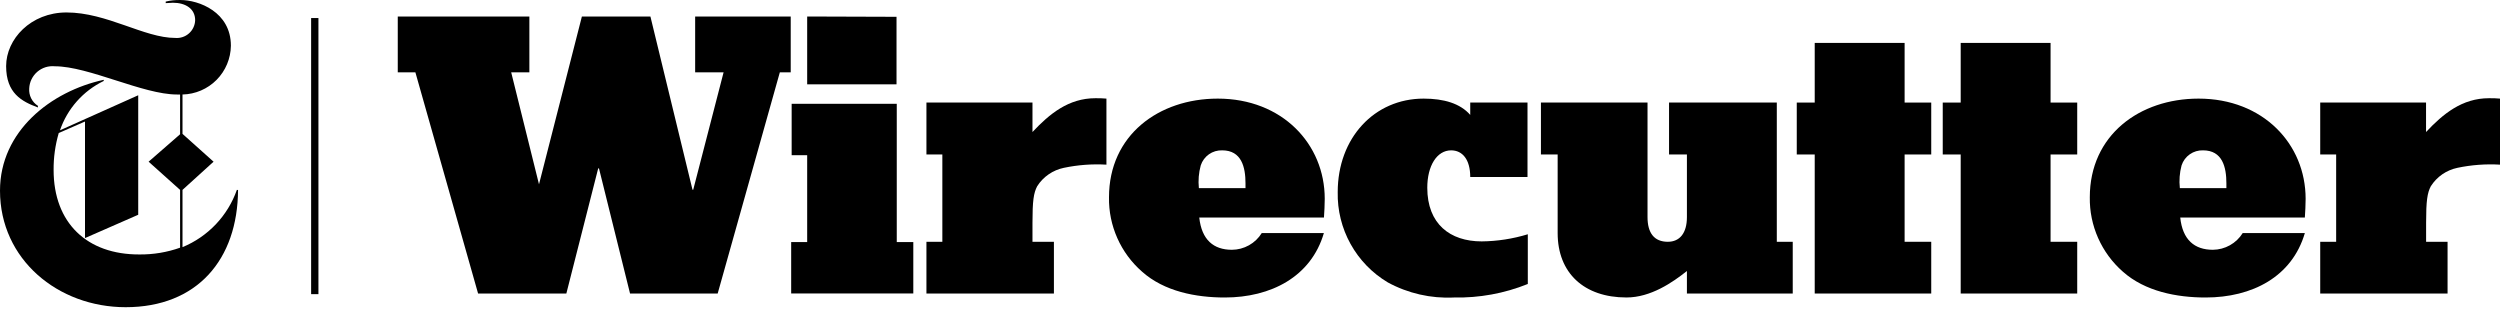
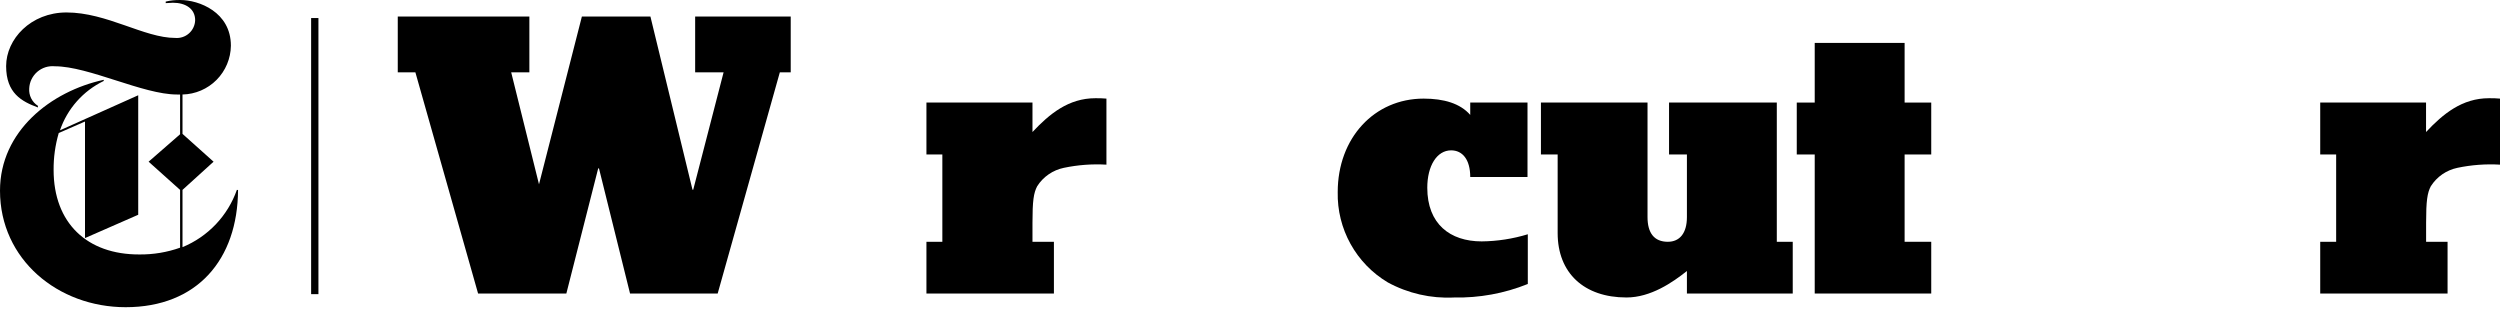
<svg xmlns="http://www.w3.org/2000/svg" width="115" height="15" viewBox="0 0 115 15" fill="none">
  <path d="M10.896 8.735C10.688 9.325 10.358 9.865 9.927 10.319C9.495 10.773 8.973 11.131 8.395 11.369V8.735L9.824 7.438L8.395 6.158V4.347C8.984 4.335 9.546 4.094 9.962 3.675C10.377 3.256 10.614 2.692 10.621 2.102C10.621 0.548 9.141 0.001 8.302 0.001C8.073 -0.005 7.845 0.019 7.623 0.073V0.144C7.733 0.144 7.898 0.126 7.951 0.126C8.537 0.126 8.977 0.401 8.977 0.93C8.974 1.045 8.947 1.157 8.898 1.261C8.85 1.365 8.781 1.458 8.695 1.534C8.609 1.611 8.509 1.669 8.4 1.705C8.291 1.741 8.176 1.755 8.062 1.745C6.633 1.745 4.917 0.573 3.059 0.573C1.415 0.573 0.282 1.799 0.282 3.042C0.282 4.286 0.997 4.668 1.744 4.943V4.868C1.611 4.783 1.503 4.663 1.433 4.522C1.362 4.38 1.332 4.222 1.344 4.064C1.351 3.919 1.387 3.776 1.451 3.646C1.515 3.515 1.605 3.398 1.715 3.303C1.826 3.208 1.954 3.137 2.093 3.093C2.232 3.05 2.378 3.035 2.523 3.049C4.078 3.049 6.583 4.347 8.137 4.347H8.284V6.176L6.836 7.438L8.284 8.735V11.394C7.685 11.606 7.053 11.711 6.418 11.705C4.002 11.716 2.466 10.254 2.466 7.82C2.461 7.245 2.541 6.672 2.702 6.119L3.91 5.59V10.951L6.358 9.879V4.382L2.759 5.994C2.927 5.501 3.192 5.047 3.537 4.658C3.883 4.268 4.302 3.951 4.771 3.725V3.671C2.341 4.2 0 6.033 0 8.771C0 11.934 2.67 14.131 5.779 14.131C9.07 14.131 10.932 11.937 10.95 8.739L10.896 8.735Z" fill="black" />
  <path d="M43.348 11.122V7.106H42.616V4.718H47.494V6.073C48.28 5.233 49.159 4.518 50.385 4.518C50.555 4.515 50.726 4.521 50.896 4.536V7.574C50.239 7.536 49.581 7.585 48.938 7.72C48.687 7.772 48.45 7.873 48.239 8.018C48.029 8.163 47.849 8.348 47.712 8.564C47.547 8.874 47.494 9.239 47.494 10.247V11.122H48.48V13.502H42.616V11.122H43.348Z" fill="black" />
-   <path d="M56.339 13.685C55.02 13.685 53.555 13.409 52.533 12.495C52.046 12.069 51.658 11.543 51.396 10.952C51.133 10.361 51.003 9.721 51.014 9.075C51.014 6.216 53.301 4.536 56.017 4.536C58.98 4.536 60.938 6.623 60.938 9.146C60.938 9.439 60.92 9.714 60.902 10.007H55.166C55.277 11.033 55.824 11.49 56.667 11.49C56.942 11.489 57.212 11.418 57.453 11.283C57.693 11.149 57.895 10.956 58.04 10.722H60.898C60.309 12.734 58.461 13.685 56.339 13.685ZM55.148 8.653H57.293V8.435C57.293 7.684 57.11 6.916 56.221 6.916C56.003 6.909 55.789 6.972 55.611 7.097C55.433 7.223 55.301 7.402 55.234 7.609C55.141 7.949 55.112 8.303 55.148 8.653Z" fill="black" />
  <path d="M65.487 4.536C66.42 4.536 67.17 4.758 67.631 5.286V4.718H70.265V8.142H67.631C67.631 7.338 67.274 6.916 66.752 6.916C66.095 6.916 65.655 7.631 65.655 8.635C65.655 10.3 66.699 11.104 68.157 11.104C68.876 11.097 69.591 10.986 70.279 10.776V13.063C69.199 13.499 68.042 13.71 66.877 13.685C65.82 13.737 64.769 13.497 63.84 12.991C63.122 12.564 62.531 11.954 62.126 11.224C61.721 10.494 61.517 9.67 61.535 8.835C61.535 6.348 63.218 4.536 65.487 4.536Z" fill="black" />
  <path d="M74.818 13.684C72.859 13.684 71.652 12.552 71.652 10.722V7.105H70.883V4.718H75.786V9.989C75.786 10.722 76.097 11.122 76.719 11.122C77.269 11.122 77.598 10.722 77.598 9.989V7.105H76.776V4.718H81.733V11.122H82.466V13.502H77.598V12.466C76.941 12.991 75.933 13.684 74.818 13.684Z" fill="black" />
  <path d="M82.651 7.106V4.718H83.477V1.974H87.612V4.718H88.837V7.106H87.612V11.122H88.837V13.502H83.477V7.106H82.651Z" fill="black" />
-   <path d="M89.366 7.106V4.718H90.192V1.974H94.326V4.718H95.552V7.106H94.326V11.122H95.552V13.502H90.192V7.106H89.366Z" fill="black" />
-   <path d="M101.456 13.685C100.141 13.685 98.676 13.409 97.65 12.495C97.164 12.069 96.777 11.542 96.514 10.951C96.252 10.361 96.121 9.721 96.131 9.075C96.131 6.216 98.418 4.536 101.134 4.536C104.1 4.536 106.059 6.623 106.059 9.146C106.059 9.439 106.041 9.714 106.023 10.007H100.291C100.398 11.033 100.948 11.49 101.792 11.49C102.067 11.488 102.337 11.416 102.576 11.282C102.816 11.148 103.018 10.955 103.164 10.722H106.023C105.433 12.734 103.6 13.685 101.456 13.685ZM100.269 8.653H102.414V8.435C102.414 7.684 102.231 6.916 101.341 6.916C101.124 6.908 100.909 6.972 100.731 7.097C100.552 7.222 100.419 7.402 100.352 7.609C100.261 7.949 100.235 8.303 100.273 8.653H100.269Z" fill="black" />
  <path d="M107.463 11.122V7.106H106.73V4.718H111.598V6.073C112.384 5.233 113.263 4.518 114.489 4.518C114.659 4.515 114.83 4.521 115 4.536V7.574C114.343 7.536 113.685 7.585 113.042 7.72C112.792 7.772 112.555 7.874 112.345 8.018C112.135 8.163 111.957 8.349 111.819 8.564C111.655 8.874 111.601 9.239 111.601 10.247V11.122H112.588V13.502H106.73V11.122H107.463Z" fill="black" />
-   <path d="M37.13 11.136V7.138H36.416V4.775H41.251V11.136H42.012V13.499H36.394V11.136H37.13ZM41.24 0.773V3.878H37.13V0.759L41.24 0.773Z" fill="black" />
  <path d="M18.297 3.328V0.759H24.351V3.328H23.515L24.794 8.478L26.767 0.759H29.919L31.855 8.728H31.888L33.285 3.328H31.977V0.759H36.373V3.328H35.872L33.013 13.502H28.982L27.553 7.745H27.517L26.052 13.502H21.992L19.108 3.328H18.297Z" fill="black" />
  <path d="M14.648 0.83H14.312V13.531H14.648V0.83Z" fill="black" />
</svg>